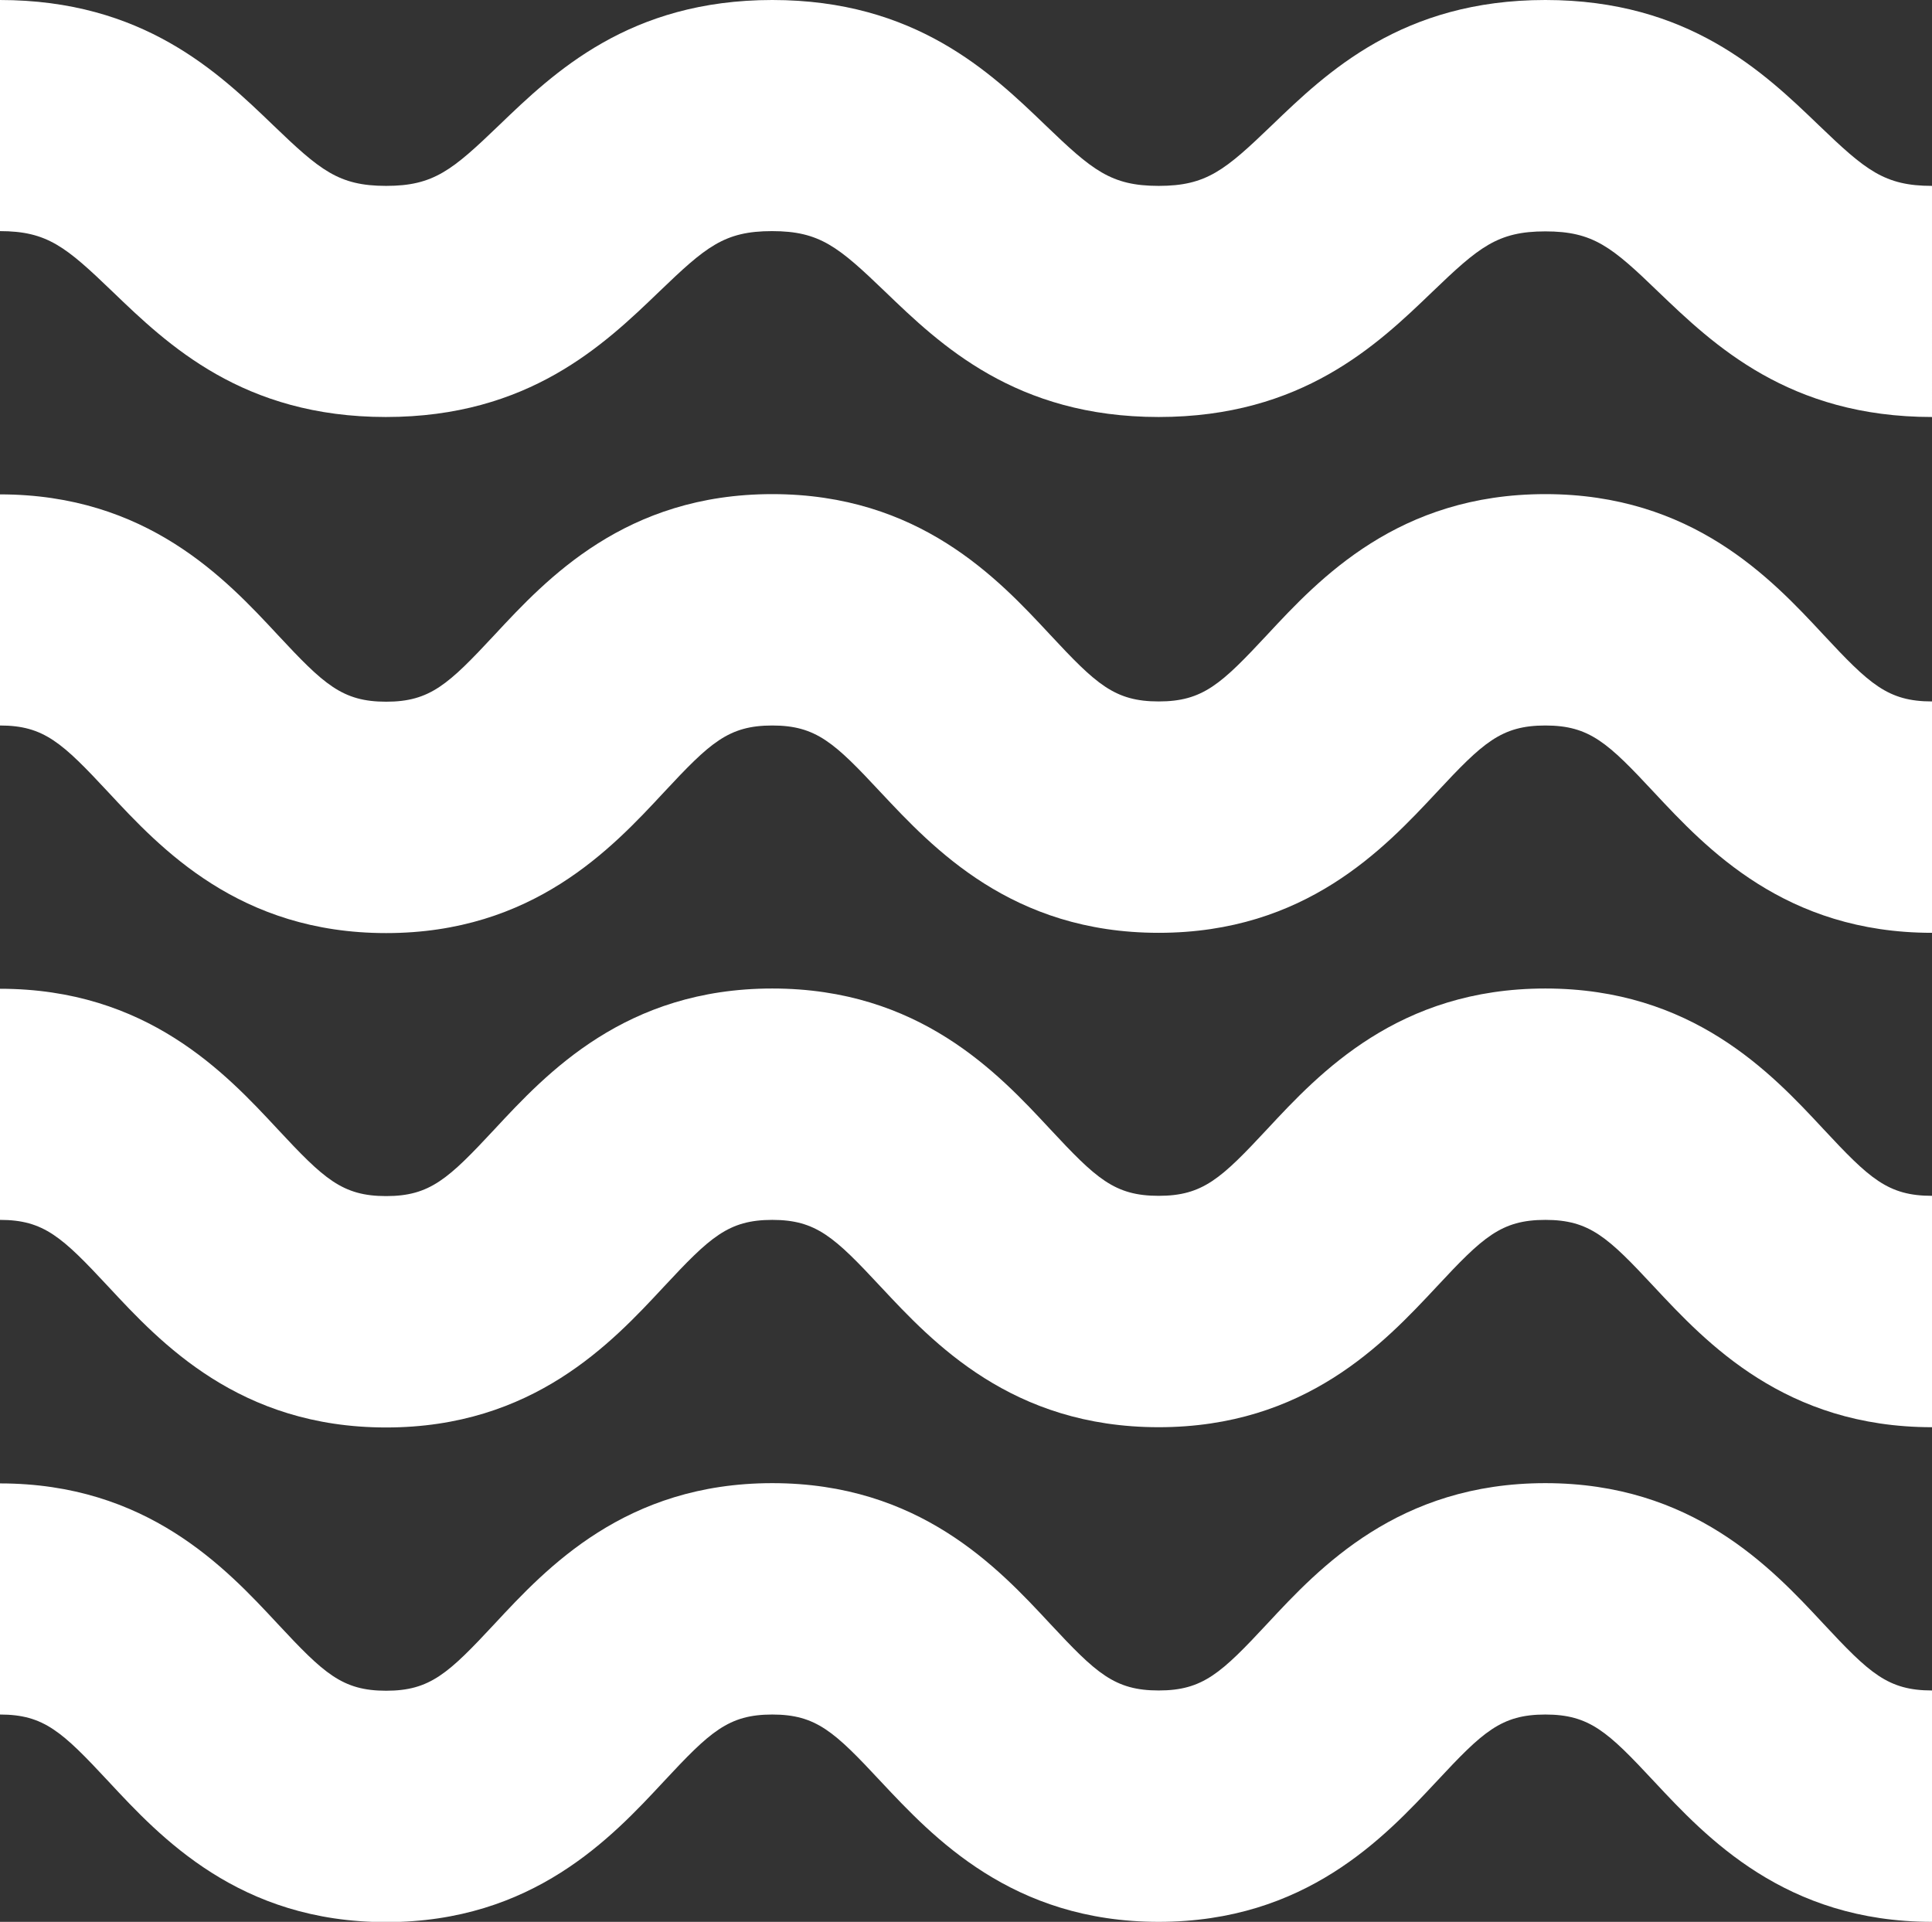
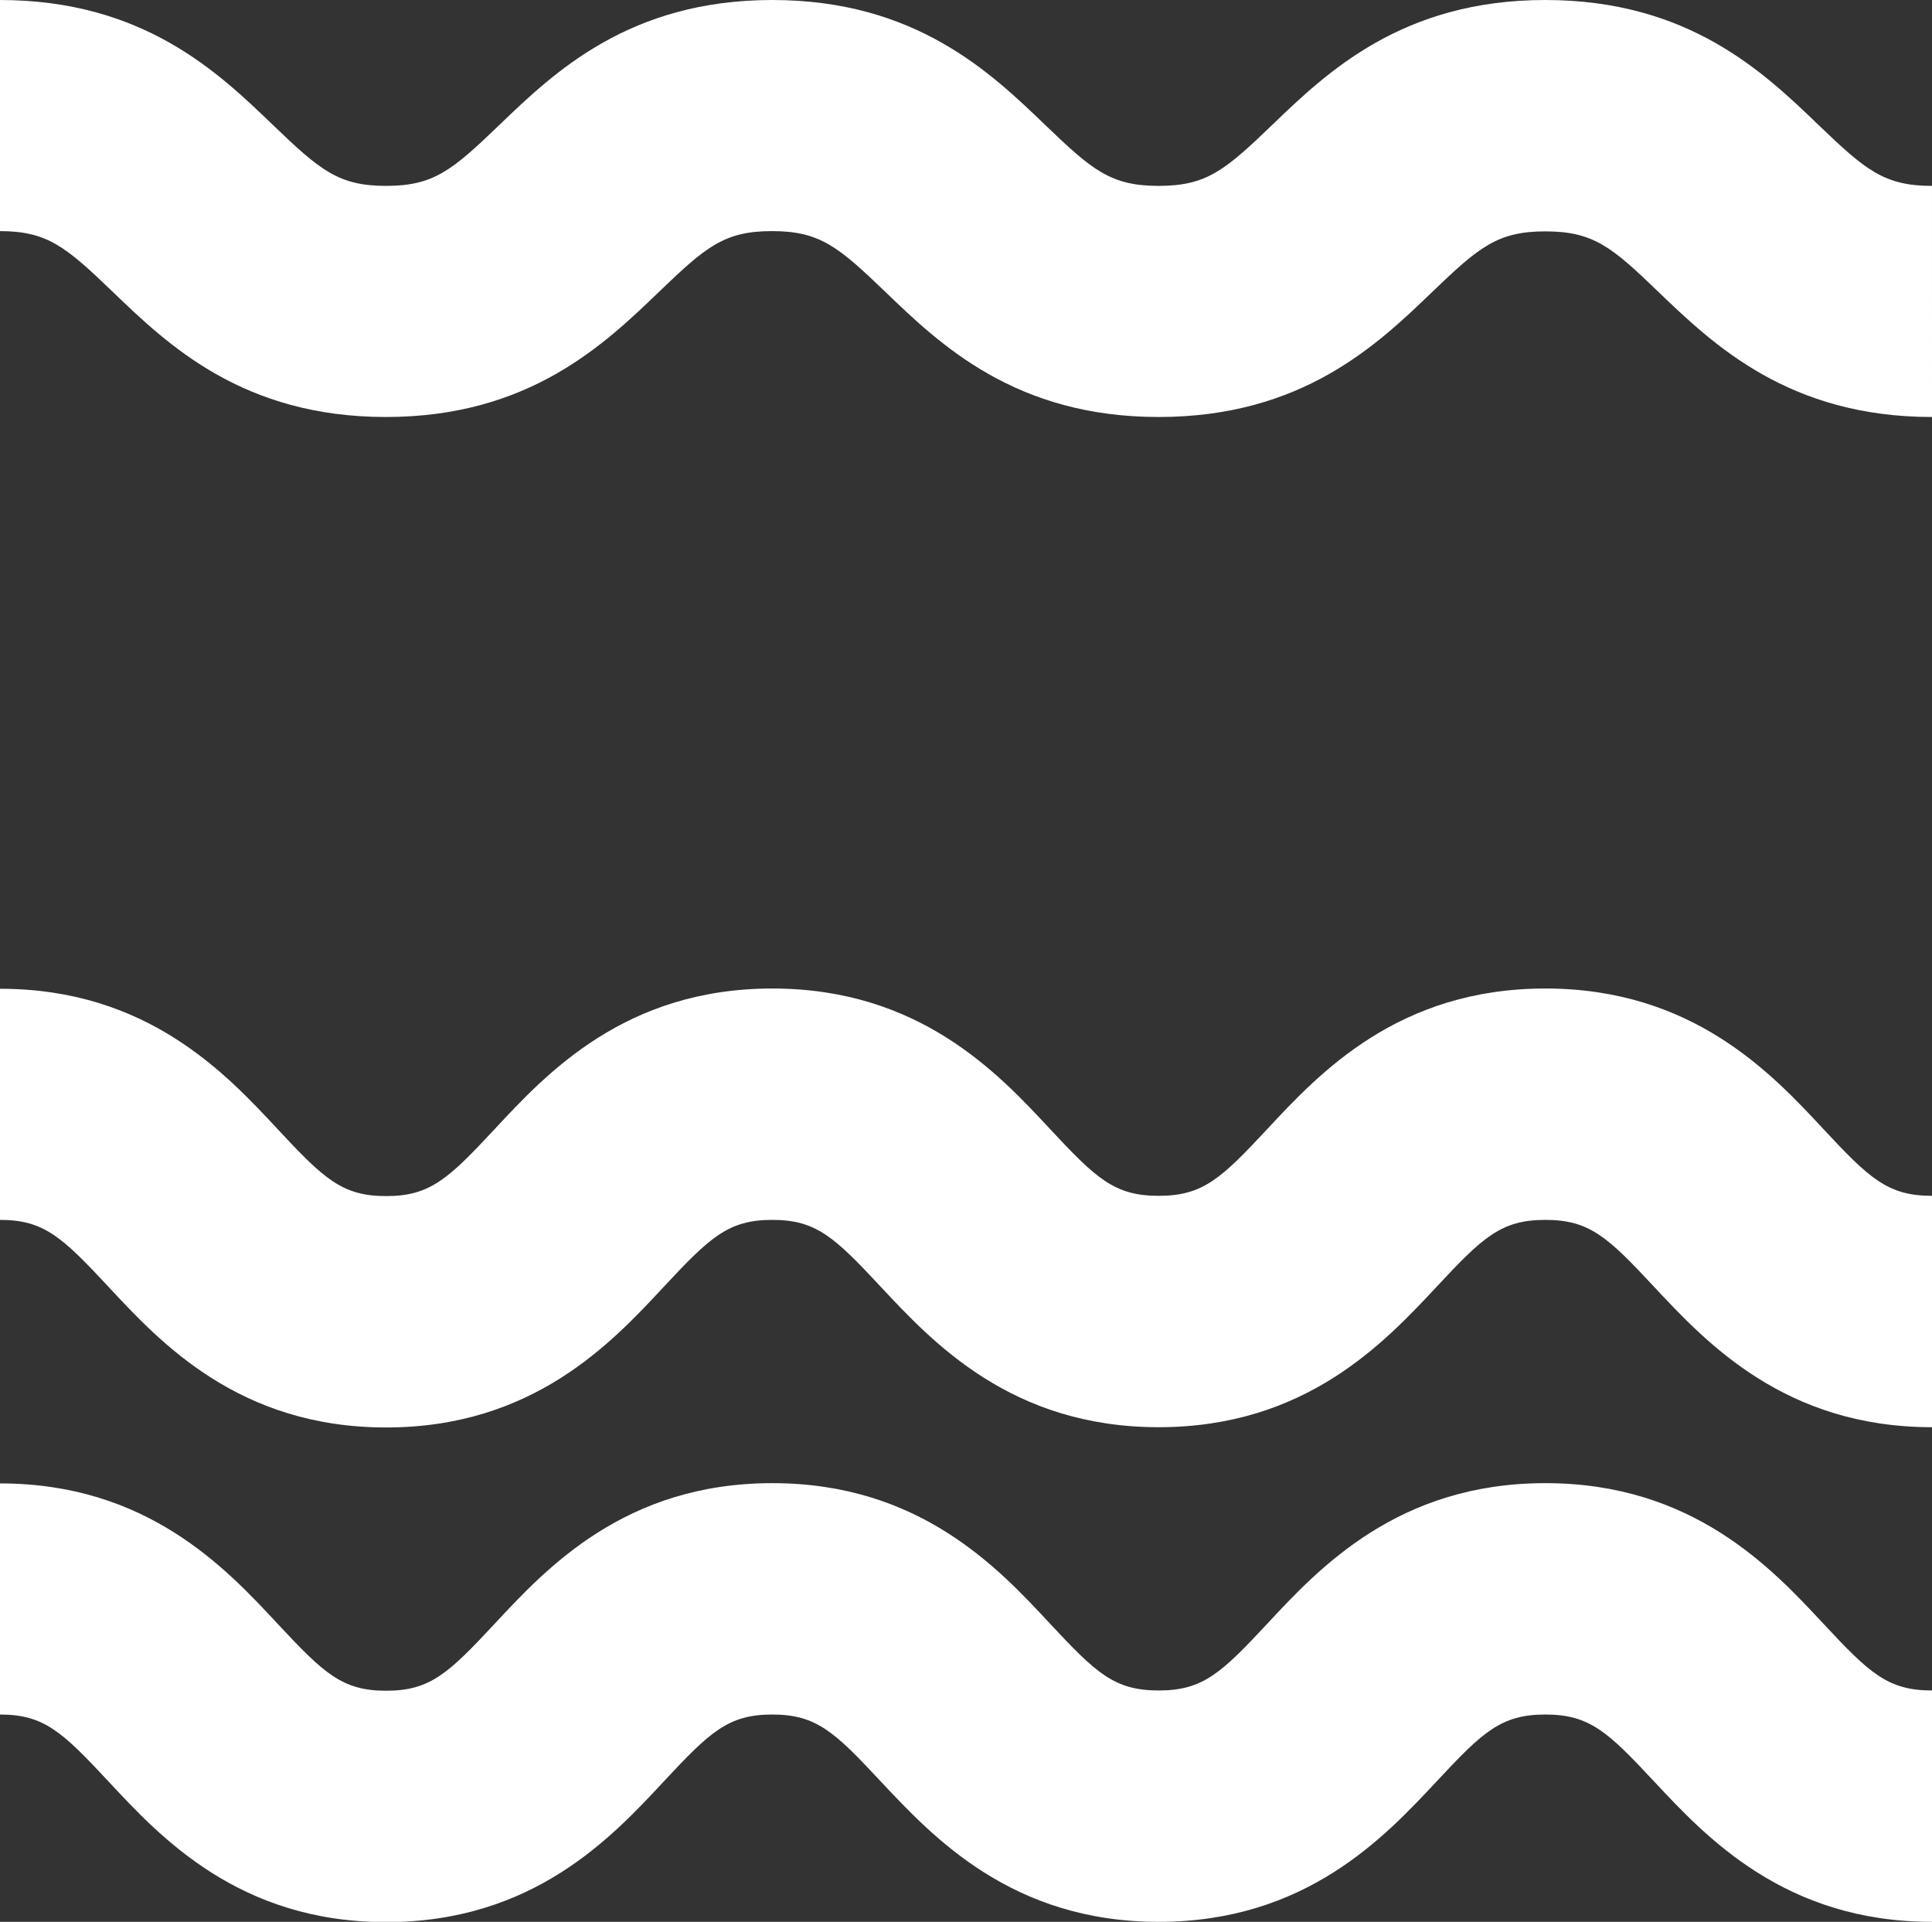
<svg xmlns="http://www.w3.org/2000/svg" id="Livello_2" viewBox="0 0 73.9 73.51">
  <rect x="0" y="0" width="73.9" height="73.51" fill="#333333" stroke="none" />
  <defs>
    <style>.cls-1{fill:#fff;}</style>
  </defs>
  <g id="Livello_1-2">
    <g>
      <path class="cls-1" d="M73.9,73.51c-5.62,0-8.63-3.23-10.63-5.37-1.77-1.9-2.47-2.56-4.16-2.56s-2.39,.66-4.16,2.56c-2,2.14-5.01,5.37-10.63,5.37s-8.63-3.24-10.63-5.37c-1.77-1.9-2.47-2.56-4.15-2.56s-2.38,.66-4.15,2.56c-1.99,2.14-5,5.38-10.62,5.38s-8.63-3.24-10.62-5.38c-1.77-1.9-2.47-2.56-4.15-2.56v-8.84c5.62,0,8.63,3.23,10.62,5.37,1.77,1.9,2.47,2.56,4.15,2.56s2.38-.66,4.15-2.56c1.99-2.14,5-5.38,10.62-5.38s8.63,3.23,10.62,5.37c1.77,1.9,2.47,2.56,4.16,2.56s2.39-.66,4.16-2.56c1.99-2.14,5.01-5.37,10.63-5.37s8.64,3.23,10.63,5.37c1.77,1.9,2.47,2.56,4.16,2.56v8.84Z" />
      <path class="cls-1" d="M73.9,15.95c-5.48,0-8.36-2.77-10.46-4.78-1.79-1.73-2.5-2.32-4.33-2.32s-2.54,.6-4.33,2.32c-2.1,2.02-4.98,4.78-10.46,4.78s-8.36-2.77-10.46-4.79c-1.79-1.72-2.5-2.32-4.33-2.32s-2.53,.6-4.32,2.32c-2.1,2.02-4.98,4.79-10.45,4.79s-8.35-2.77-10.45-4.79c-1.79-1.72-2.5-2.32-4.32-2.32V0C5.48,0,8.35,2.77,10.45,4.79c1.79,1.72,2.5,2.32,4.32,2.32s2.53-.6,4.32-2.32C21.19,2.77,24.07,0,29.54,0s8.35,2.77,10.45,4.79c1.79,1.72,2.5,2.32,4.33,2.32s2.54-.6,4.33-2.32c2.1-2.02,4.98-4.79,10.46-4.79s8.36,2.77,10.46,4.79c1.79,1.72,2.51,2.32,4.33,2.32V15.95Z" />
-       <path class="cls-1" d="M73.9,35.68c-5.62,0-8.63-3.23-10.63-5.37-1.77-1.9-2.47-2.56-4.16-2.56s-2.39,.66-4.16,2.56c-2,2.14-5.01,5.37-10.63,5.37s-8.63-3.24-10.63-5.37c-1.77-1.9-2.47-2.56-4.15-2.56s-2.38,.66-4.15,2.56c-1.99,2.14-5,5.38-10.62,5.38s-8.63-3.24-10.62-5.38c-1.77-1.9-2.47-2.56-4.15-2.56v-8.84c5.62,0,8.63,3.23,10.62,5.37,1.77,1.9,2.47,2.56,4.15,2.56s2.38-.66,4.15-2.56c1.99-2.14,5-5.38,10.62-5.38s8.63,3.23,10.62,5.37c1.77,1.9,2.47,2.56,4.16,2.56s2.39-.66,4.16-2.56c1.99-2.14,5.01-5.37,10.63-5.37s8.64,3.23,10.63,5.37c1.77,1.9,2.47,2.56,4.16,2.56v8.84Z" />
      <path class="cls-1" d="M73.9,54.59c-5.62,0-8.63-3.23-10.63-5.37-1.77-1.9-2.47-2.56-4.16-2.56s-2.39,.66-4.16,2.56c-2,2.14-5.01,5.37-10.63,5.37s-8.63-3.23-10.63-5.37c-1.77-1.9-2.47-2.56-4.15-2.56s-2.38,.66-4.15,2.56c-1.99,2.14-5,5.38-10.62,5.38s-8.63-3.24-10.62-5.38c-1.77-1.9-2.47-2.56-4.15-2.56v-8.84c5.62,0,8.63,3.23,10.62,5.37,1.77,1.9,2.47,2.56,4.15,2.56s2.38-.66,4.15-2.56c1.99-2.14,5-5.38,10.62-5.38s8.63,3.23,10.62,5.37c1.77,1.9,2.47,2.56,4.16,2.56s2.39-.66,4.16-2.56c1.99-2.14,5.01-5.37,10.63-5.37s8.64,3.23,10.63,5.37c1.77,1.9,2.47,2.56,4.16,2.56v8.84Z" />
    </g>
  </g>
</svg>